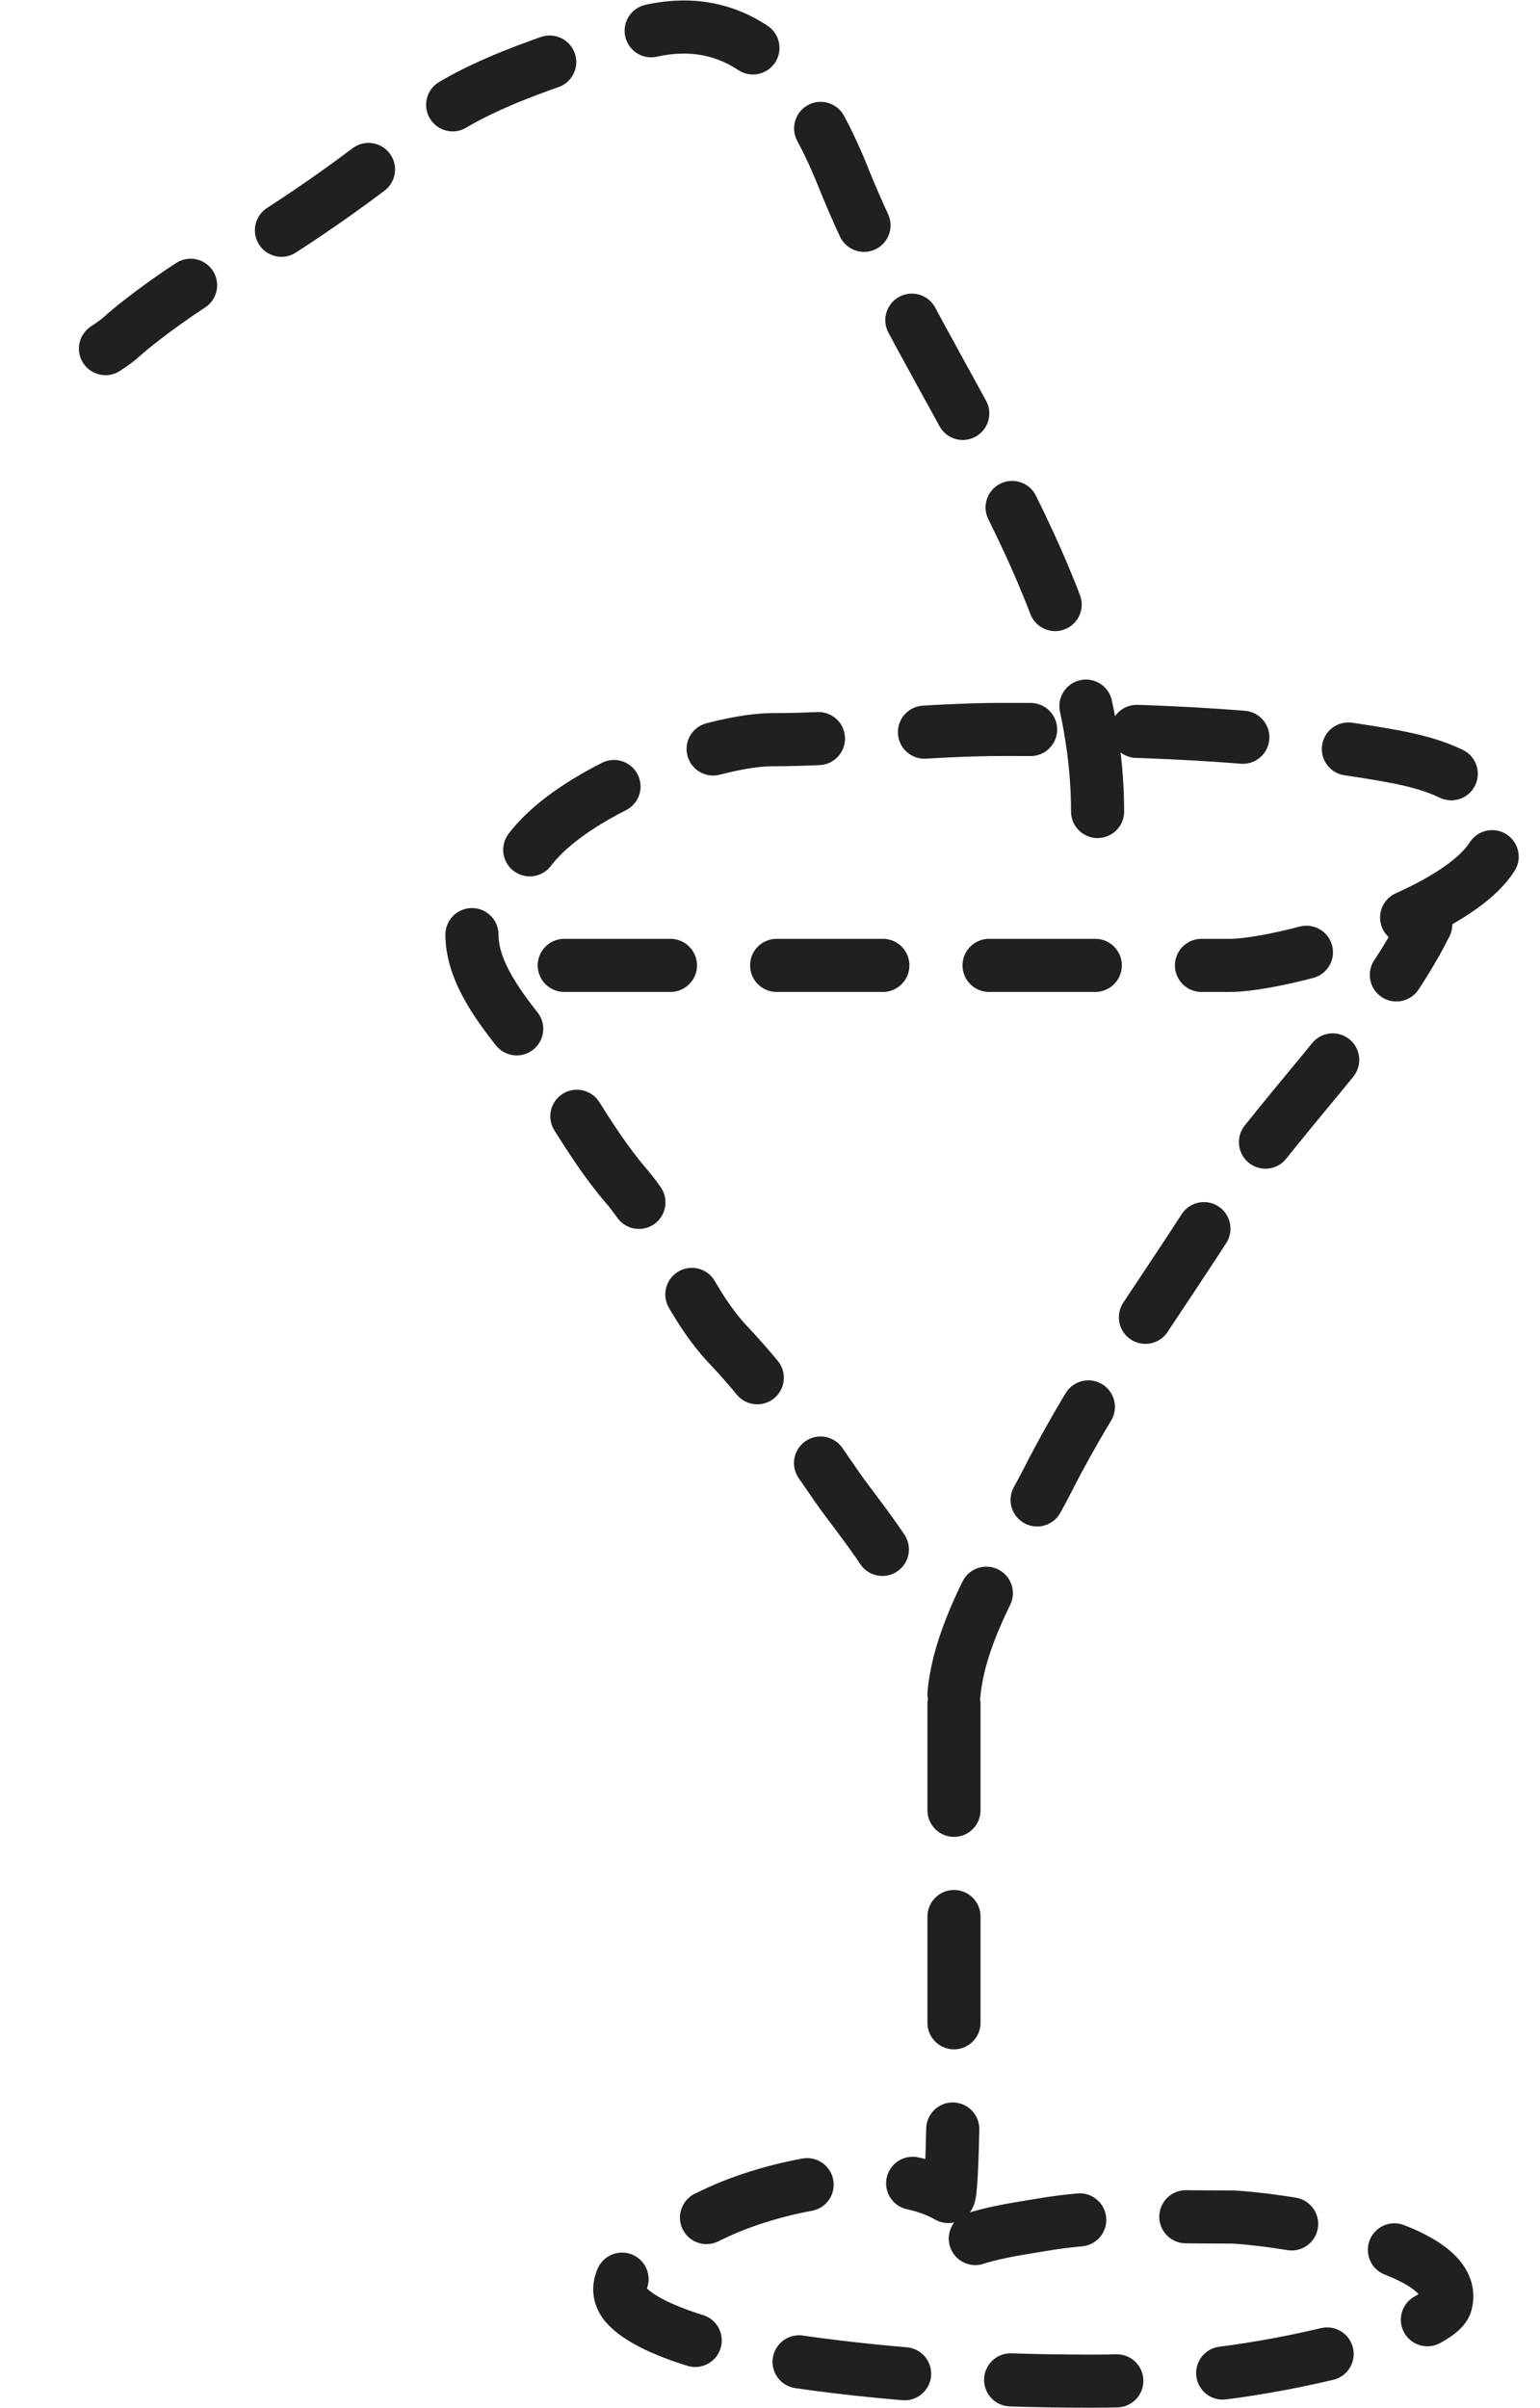
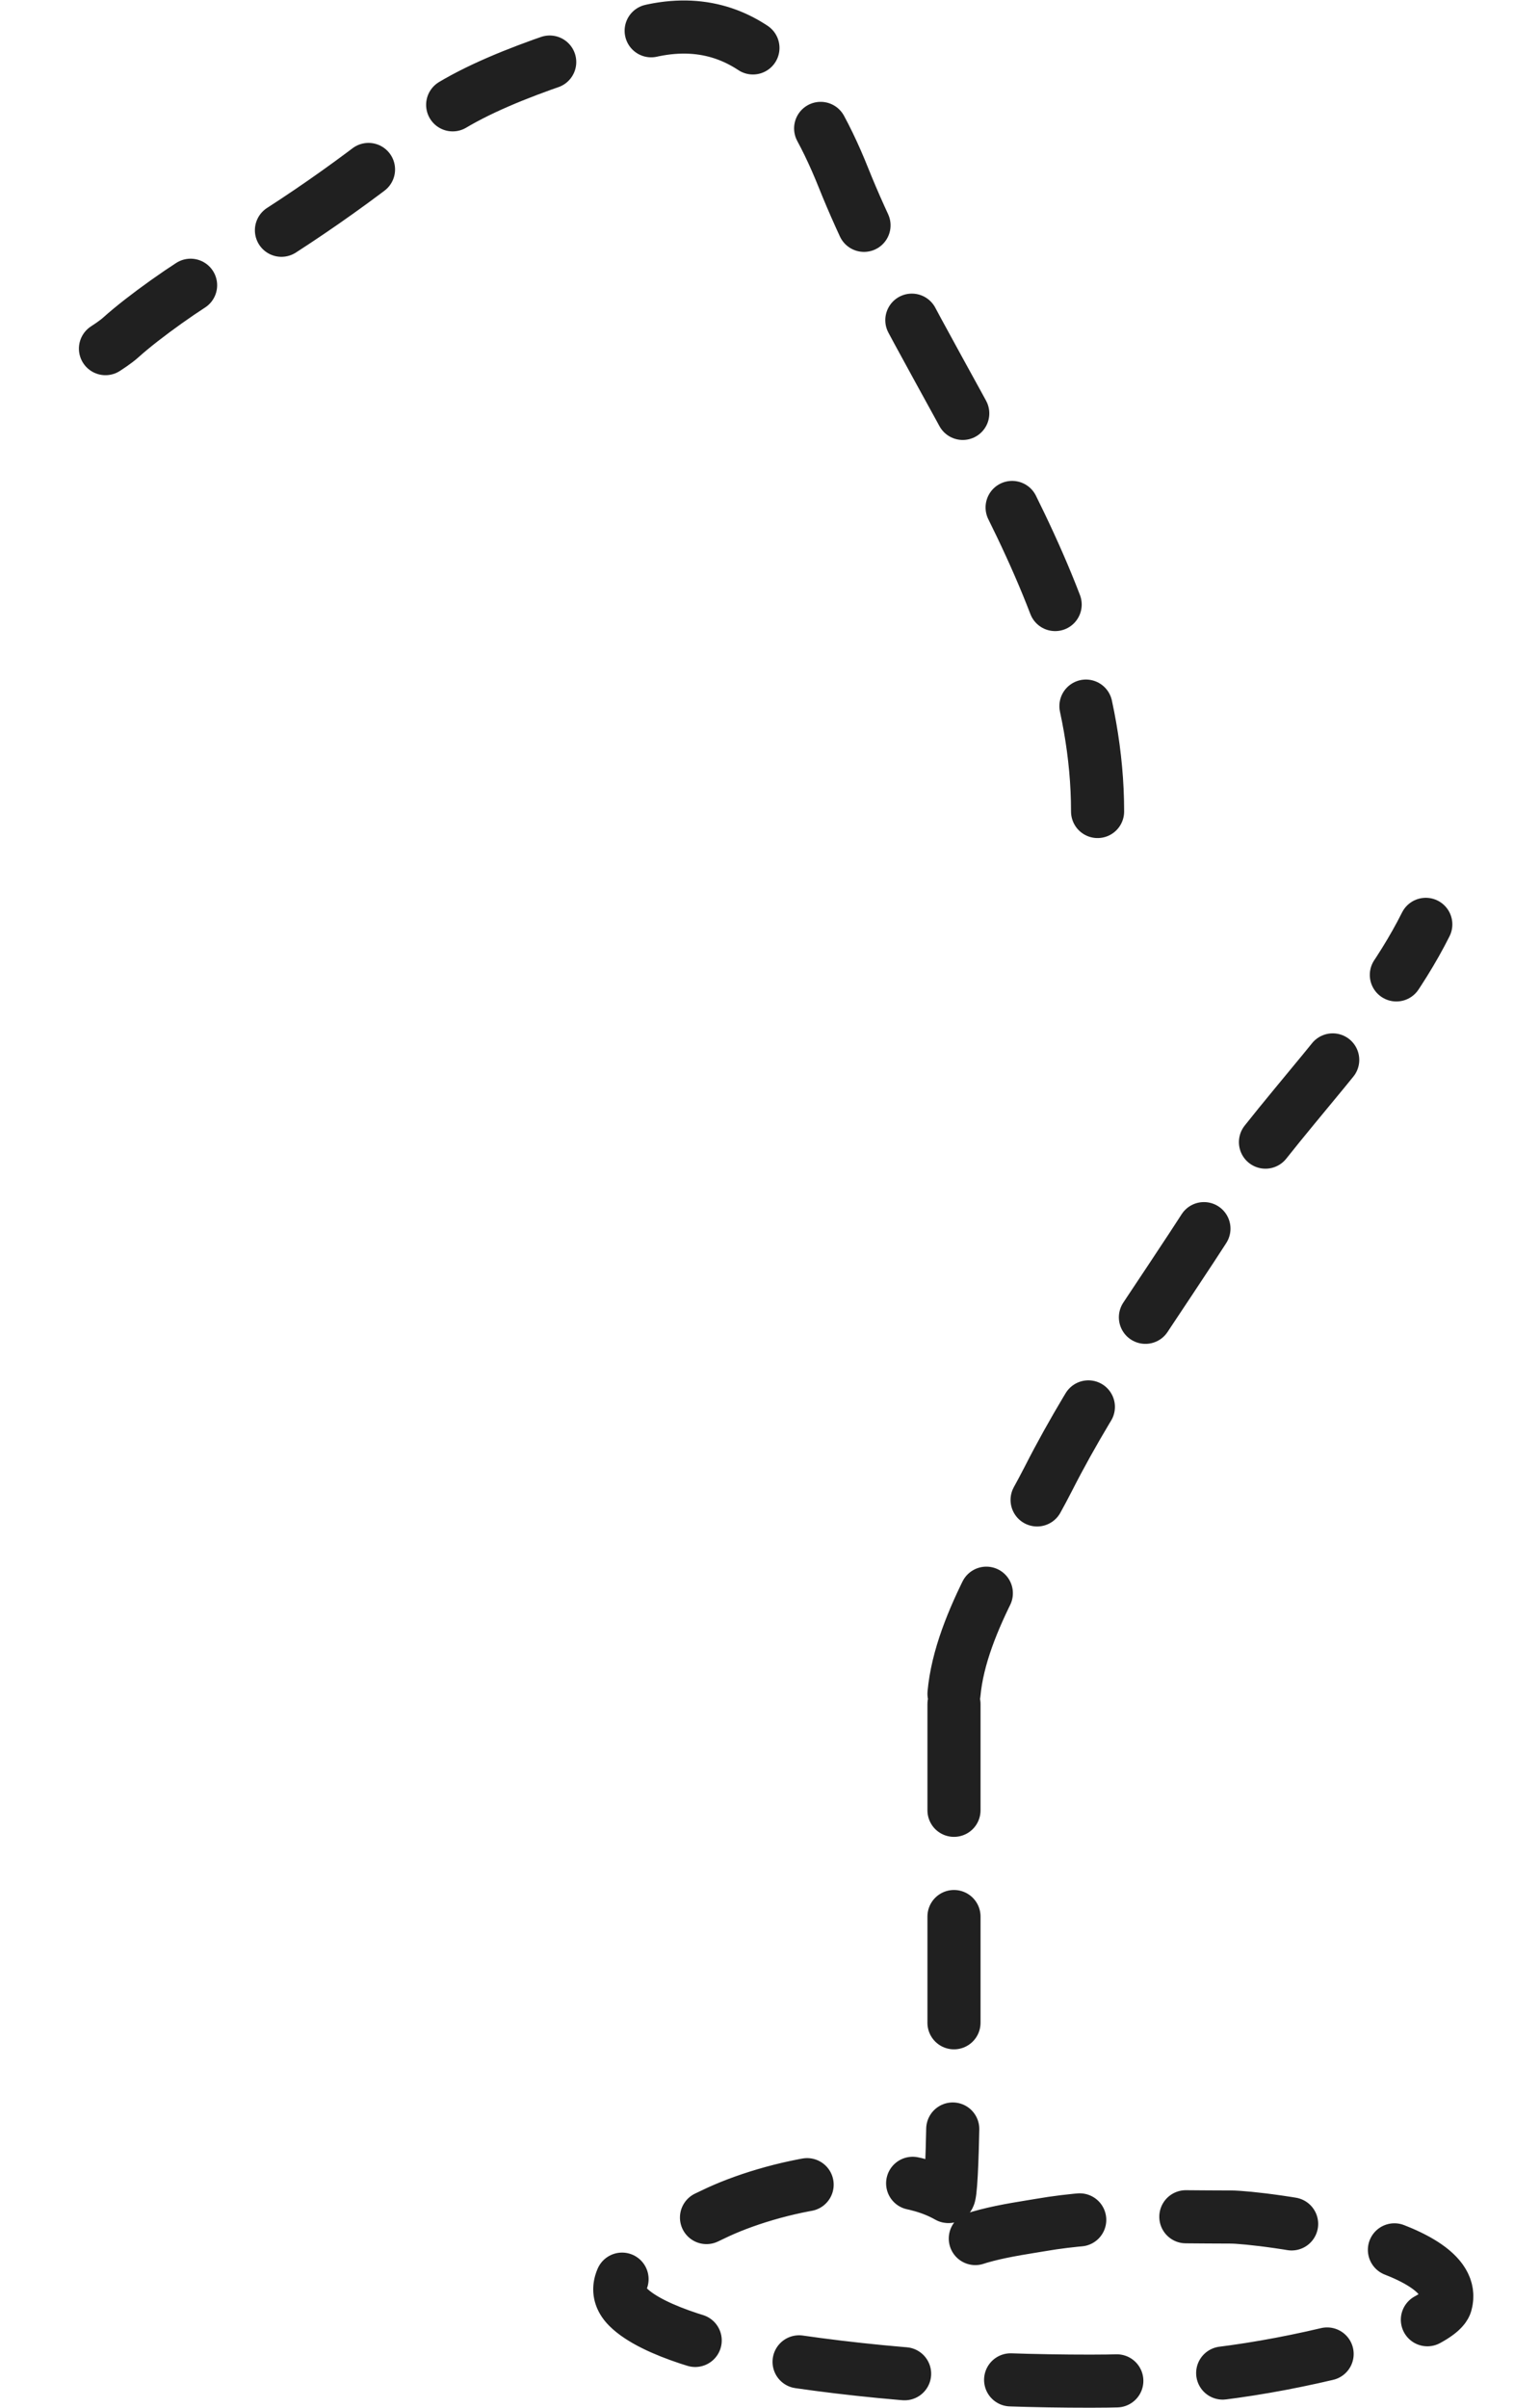
<svg xmlns="http://www.w3.org/2000/svg" width="87" height="136" fill="none">
-   <path stroke="#202020" stroke-dasharray="6 6" stroke-linecap="round" stroke-width="3" d="M31.876 54.523h37.63c3.744 0 19.846-4.71 13.97-9.85-1.458-1.276-3.427-1.73-5.343-2.06-7.068-1.215-14.313-1.416-21.47-1.416-4.38 0-8.764.58-13.07.58-3.89 0-14.614 3.96-14.614 8.69M26.662 52.785c0 2.137 1.643 4.22 2.929 5.827 2.122 2.652 3.553 5.76 5.762 8.337 2.301 2.685 3.316 6.389 5.794 9.013 2.396 2.537 4.126 5.098 6.116 7.983 1.29 1.87 4.314 5.298 4.314 7.661" />
  <path stroke="#202020" stroke-dasharray="6 6" stroke-linecap="round" stroke-width="3" d="M53.894 95.662c.374-4.115 3.508-8.56 5.344-12.168 2.68-5.269 6.127-9.932 9.27-14.871 3.548-5.575 9.144-10.626 12.04-16.417M53.894 96.242v17.897c0 1.476-.044 10.074-.322 9.915-3.54-2.023-9.97-.615-13.326 1.03-.98.48-6.921 3.058-4.765 5.215 1.43 1.429 5.32 2.386 7.179 2.704 6.274 1.071 12.606 1.48 18.96 1.48 5.055 0 9.441-.549 14.324-1.77.843-.211 5.418-1.516 5.73-2.607.993-3.477-10.563-4.893-12.135-4.893-3.603 0-7.19-.166-10.752.45-1.41.244-4.876.676-5.472 1.867M62.006 45.832c0-12.91-9.713-24.186-14.357-35.795-2.057-5.143-5.404-9.944-11.588-8.112-3.445 1.02-9.294 2.733-12.04 5.086-3.34 2.863-7.994 6.101-11.845 8.24-1.582.88-4.069 2.652-5.344 3.8-1.16 1.044-4.54 2.514-5.086 3.605" />
</svg>